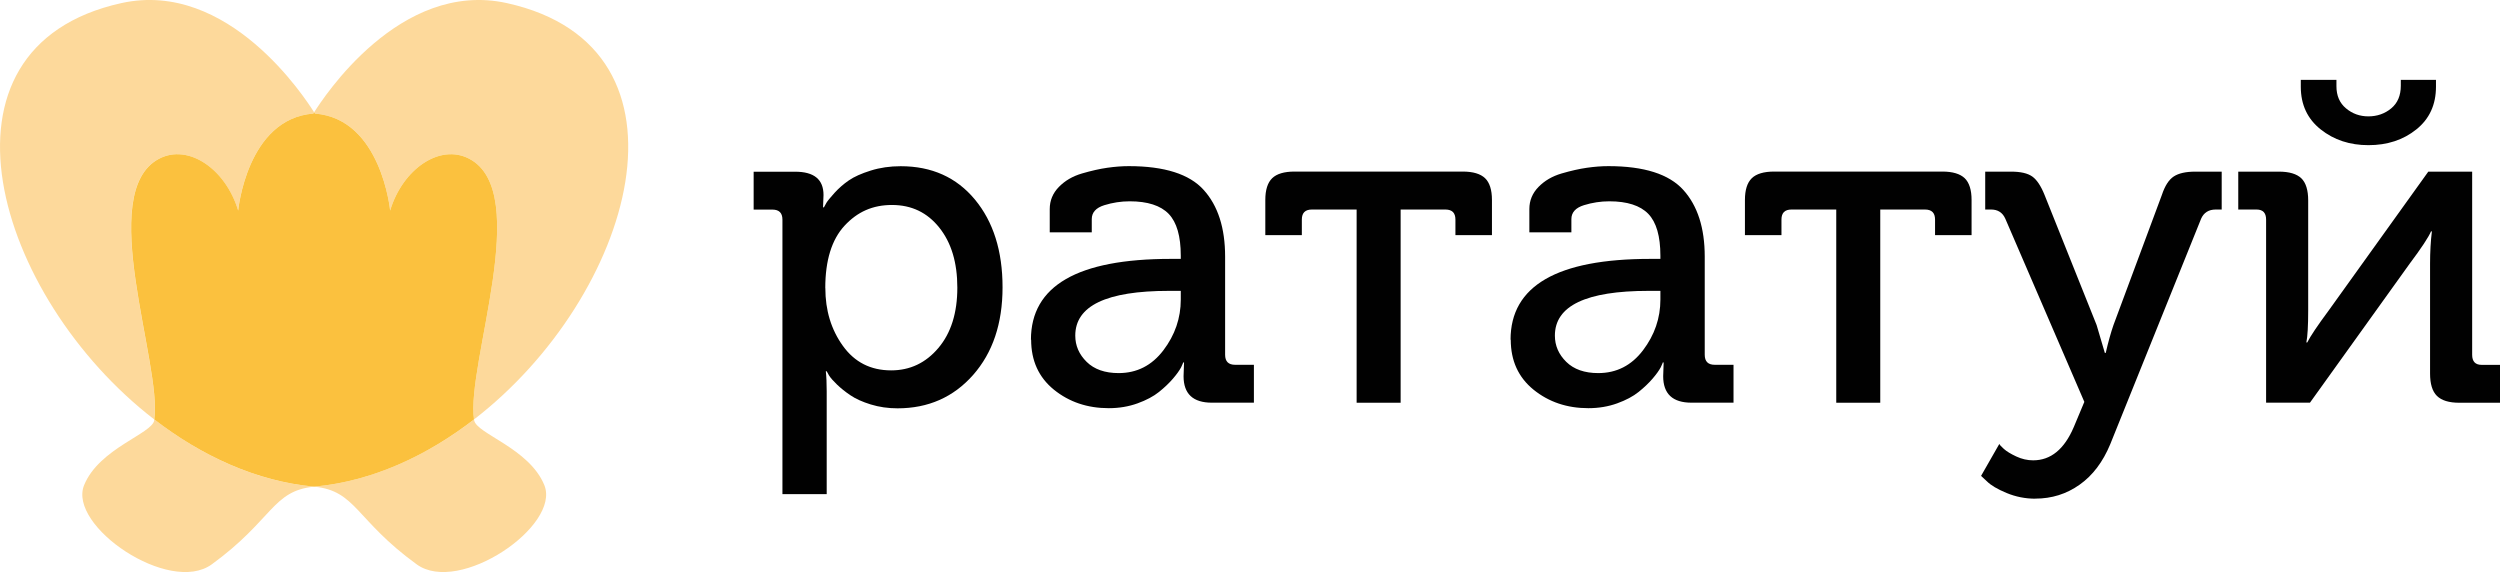
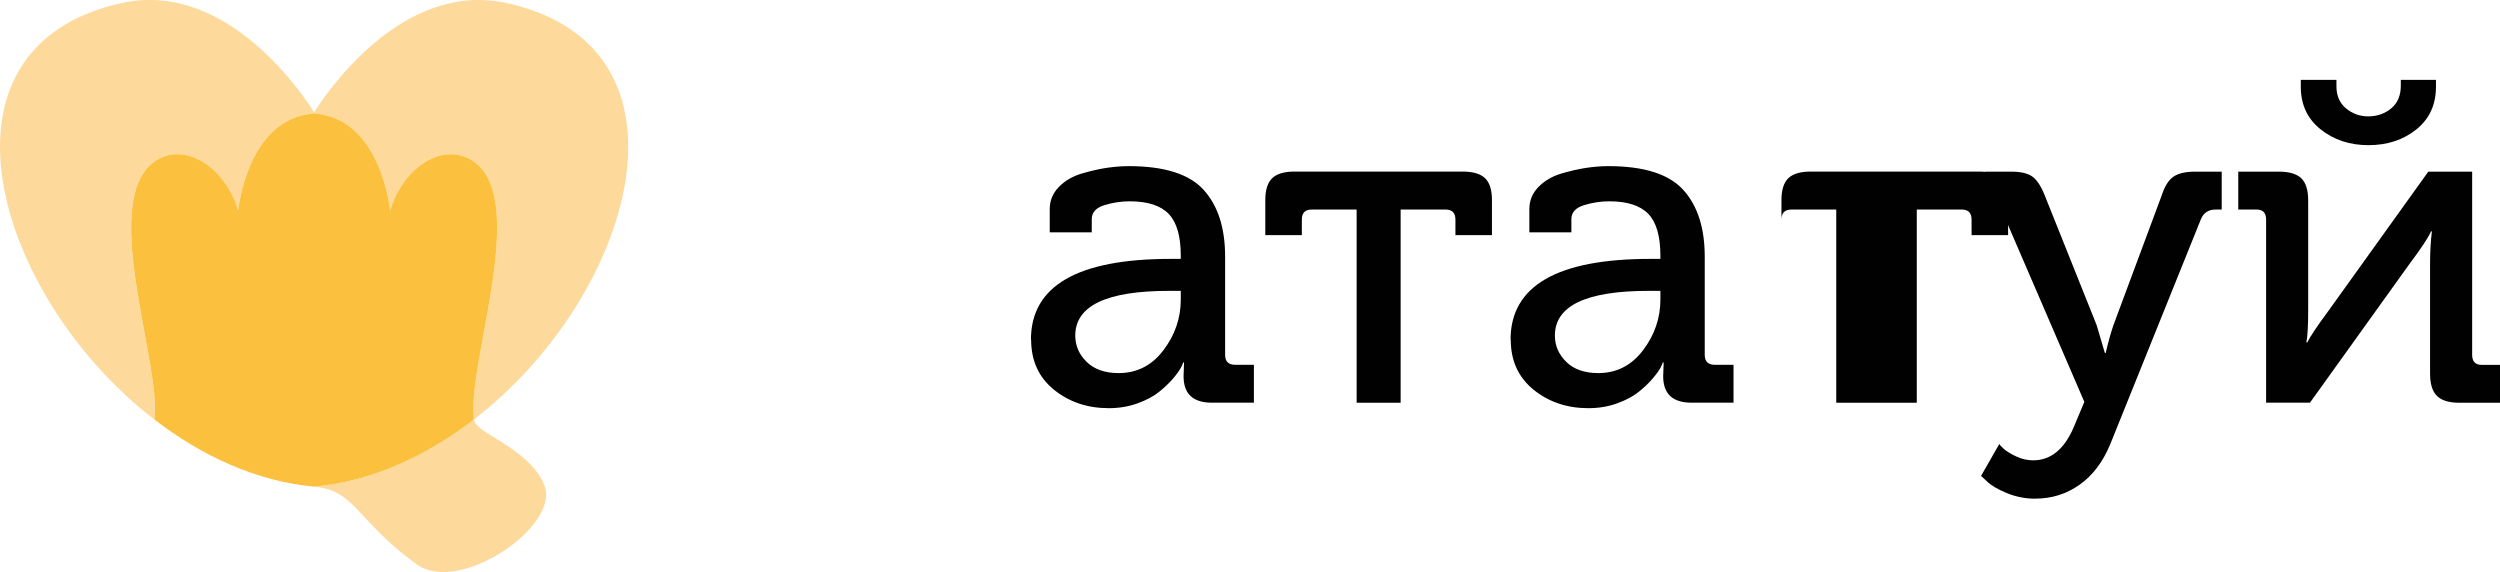
<svg xmlns="http://www.w3.org/2000/svg" id="_Слой_2" data-name="Слой 2" viewBox="0 0 368.21 84.26">
  <defs>
    <style> .cls-1 { fill: #fdd99b; } .cls-2 { fill: #fbc13e; } .cls-3 { fill: #010101; } </style>
  </defs>
  <g id="_Слой_1-2" data-name="Слой 1">
    <g>
      <g>
-         <path class="cls-3" d="m115.24,72.78v-40.43c0-.99-.49-1.48-1.48-1.48h-2.76v-5.58h6.12c2.78,0,4.17,1.14,4.17,3.43l-.07,1.82h.13c.09-.18.21-.4.37-.67.16-.27.55-.75,1.18-1.45.63-.69,1.33-1.31,2.12-1.85.78-.54,1.86-1.02,3.23-1.45,1.37-.43,2.84-.64,4.41-.64,4.57,0,8.22,1.64,10.93,4.91,2.71,3.27,4.07,7.58,4.07,12.92s-1.45,9.64-4.34,12.92c-2.89,3.27-6.6,4.91-11.13,4.91-1.39,0-2.7-.19-3.94-.57-1.23-.38-2.23-.83-2.99-1.35-.76-.51-1.42-1.04-1.98-1.58-.56-.54-.95-.98-1.18-1.35l-.34-.61h-.13c.09.81.13,1.79.13,2.96v15.14h-6.53Zm6.32-30.34c0,3.27.86,6.11,2.59,8.51,1.73,2.4,4.09,3.6,7.1,3.6,2.78,0,5.1-1.1,6.96-3.3,1.86-2.2,2.79-5.16,2.79-8.88s-.89-6.63-2.66-8.85c-1.77-2.22-4.09-3.33-6.96-3.33s-5.11,1.02-7,3.06c-1.88,2.04-2.83,5.1-2.83,9.18Z" />
        <path class="cls-3" d="m151.84,50.04c0-7.94,6.86-11.91,20.59-11.91h1.48v-.47c0-2.87-.59-4.92-1.78-6.16-1.19-1.23-3.11-1.85-5.75-1.85-1.26,0-2.5.19-3.73.57-1.23.38-1.85,1.07-1.85,2.05v1.95h-6.19v-3.43c0-1.25.45-2.34,1.35-3.26.9-.92,2.03-1.58,3.4-1.98,1.37-.4,2.61-.68,3.73-.84,1.12-.16,2.18-.24,3.16-.24,5.25,0,8.93,1.17,11.03,3.5,2.11,2.33,3.16,5.61,3.16,9.82v14.46c0,.99.49,1.48,1.48,1.48h2.76v5.58h-6.19c-2.78,0-4.17-1.3-4.17-3.9l.07-2.02h-.13s-.06.24-.3.71c-.25.47-.65,1.03-1.21,1.68-.56.65-1.24,1.3-2.05,1.95-.81.65-1.86,1.21-3.16,1.68-1.3.47-2.71.71-4.24.71-3.14,0-5.83-.91-8.07-2.72-2.24-1.82-3.36-4.27-3.36-7.37Zm6.53-.61c0,1.48.56,2.77,1.68,3.87,1.12,1.1,2.69,1.65,4.71,1.65,2.69,0,4.89-1.12,6.59-3.36,1.7-2.24,2.56-4.73,2.56-7.47v-1.28h-1.75c-9.2,0-13.79,2.2-13.79,6.59Z" />
        <path class="cls-3" d="m199.81,59.32v-28.46h-6.59c-.99,0-1.48.49-1.48,1.48v2.29h-5.38v-5.18c0-1.48.34-2.55,1.01-3.2.67-.65,1.77-.98,3.3-.98h24.76c1.53,0,2.62.33,3.3.98.67.65,1.01,1.72,1.01,3.2v5.18h-5.38v-2.29c0-.99-.49-1.48-1.48-1.48h-6.59v28.46h-6.46Z" />
        <path class="cls-3" d="m222.48,50.04c0-7.94,6.86-11.91,20.59-11.91h1.48v-.47c0-2.87-.59-4.92-1.78-6.16-1.19-1.23-3.11-1.85-5.75-1.85-1.26,0-2.5.19-3.73.57-1.23.38-1.85,1.07-1.85,2.05v1.95h-6.19v-3.43c0-1.25.45-2.34,1.35-3.26.9-.92,2.03-1.58,3.4-1.98,1.37-.4,2.61-.68,3.73-.84,1.12-.16,2.17-.24,3.16-.24,5.25,0,8.92,1.17,11.03,3.5,2.11,2.33,3.16,5.61,3.16,9.82v14.46c0,.99.49,1.48,1.48,1.48h2.76v5.58h-6.19c-2.78,0-4.17-1.3-4.17-3.9l.07-2.02h-.13s-.06.24-.3.71c-.25.47-.65,1.03-1.21,1.68-.56.65-1.24,1.3-2.05,1.95-.81.65-1.86,1.21-3.16,1.68-1.3.47-2.71.71-4.24.71-3.14,0-5.83-.91-8.07-2.72-2.24-1.82-3.36-4.27-3.36-7.37Zm6.53-.61c0,1.48.56,2.77,1.68,3.87,1.12,1.1,2.69,1.65,4.71,1.65,2.69,0,4.89-1.12,6.59-3.36,1.7-2.24,2.56-4.73,2.56-7.47v-1.28h-1.75c-9.2,0-13.79,2.2-13.79,6.59Z" />
-         <path class="cls-3" d="m270.45,59.32v-28.46h-6.59c-.99,0-1.48.49-1.48,1.48v2.29h-5.38v-5.18c0-1.48.34-2.55,1.01-3.2.67-.65,1.77-.98,3.3-.98h24.76c1.52,0,2.62.33,3.3.98.67.65,1.01,1.72,1.01,3.2v5.18h-5.38v-2.29c0-.99-.49-1.48-1.48-1.48h-6.59v28.46h-6.46Z" />
+         <path class="cls-3" d="m270.45,59.32v-28.46h-6.59c-.99,0-1.48.49-1.48,1.48v2.29v-5.18c0-1.48.34-2.55,1.01-3.2.67-.65,1.77-.98,3.3-.98h24.76c1.52,0,2.62.33,3.3.98.67.65,1.01,1.72,1.01,3.2v5.18h-5.38v-2.29c0-.99-.49-1.48-1.48-1.48h-6.59v28.46h-6.46Z" />
        <path class="cls-3" d="m299.78,73.45c-1.48,0-2.89-.28-4.24-.84s-2.31-1.13-2.89-1.71l-.87-.81,2.69-4.71c.04.13.27.38.67.74.4.36,1.01.73,1.82,1.11.81.38,1.64.57,2.49.57,2.6,0,4.6-1.64,5.99-4.91l1.55-3.7-11.64-26.98c-.4-.9-1.1-1.35-2.09-1.35h-.87v-5.58h3.83c1.39,0,2.42.24,3.09.71.67.47,1.28,1.38,1.82,2.72l7.67,19.17,1.21,4.1h.13c.36-1.57.74-2.94,1.14-4.1l7.13-19.17c.45-1.35,1.03-2.25,1.75-2.72.72-.47,1.77-.71,3.16-.71h3.9v5.58h-.88c-1.03,0-1.75.45-2.15,1.35l-13.39,33.23c-1.08,2.6-2.58,4.59-4.51,5.95-1.93,1.37-4.1,2.05-6.53,2.05Z" />
        <path class="cls-3" d="m333.76,59.32v-26.98c0-.99-.47-1.48-1.41-1.48h-2.69v-5.58h5.99c1.52,0,2.62.33,3.3.98.67.65,1.01,1.74,1.01,3.26v16.21c0,2.24-.09,3.81-.27,4.71h.13c.45-.9,1.5-2.47,3.16-4.71l14.67-20.45h6.46v26.98c0,.99.47,1.48,1.41,1.48h2.69v5.58h-5.99c-1.53,0-2.62-.34-3.3-1.01s-1.01-1.77-1.01-3.3v-16.15c0-1.75.09-3.34.27-4.78h-.13c-.36.85-1.41,2.45-3.16,4.78l-14.67,20.45h-6.46Zm15.07-37.94c-2.74,0-5.08-.77-7.03-2.32-1.95-1.55-2.93-3.64-2.93-6.29v-1.01h5.25v.94c0,1.39.47,2.48,1.41,3.26.94.79,2.04,1.18,3.3,1.18s2.42-.39,3.36-1.18c.94-.78,1.41-1.89,1.41-3.33v-.87h5.18v1.01c0,2.65-.96,4.74-2.89,6.29-1.93,1.55-4.28,2.32-7.06,2.32Z" />
      </g>
      <g>
        <path class="cls-1" d="m23.42,23.38c4.32-2.27,9.81,1.51,11.65,7.63,0,0,1.29-13.51,11.06-14.28,0,0,.06-.08.13-.2-1.25-1.97-12.58-19.58-28.4-16.07C-11.66,7-.71,43.73,22.72,61.78c1.16-8.2-8.72-33.46.7-38.4Z" />
        <path class="cls-1" d="m69.82,61.9s0-.08,0-.12c-6.97,5.37-15.04,9.11-23.49,9.89-.02,0-.03,0-.05.01,6.18.6,6.07,4.89,15.09,11.44,6.26,4.55,21.25-5.67,18.8-11.67-2.22-5.44-10.02-7.57-10.33-9.55Z" />
        <path class="cls-1" d="m57.46,31.01c1.84-6.12,7.33-9.9,11.65-7.63,9.42,4.95-.46,30.2.7,38.4C93.24,43.73,104.19,7,74.67.46c-15.82-3.51-27.15,14.11-28.4,16.07.07.12.13.2.13.2,9.78.77,11.06,14.28,11.06,14.28Z" />
-         <path class="cls-1" d="m22.72,61.78s0,.08,0,.12c-.31,1.99-8.11,4.12-10.33,9.55-2.45,6,12.54,16.22,18.8,11.67,9.01-6.56,8.91-10.85,15.09-11.44-.02,0-.03,0-.05-.01-8.45-.77-16.52-4.51-23.49-9.89Z" />
        <path class="cls-2" d="m69.81,61.78c-1.16-8.2,8.72-33.46-.7-38.4-4.32-2.27-9.81,1.51-11.65,7.63,0,0-1.29-13.51-11.06-14.28,0,0-.06-.08-.13-.2-.07.12-.13.2-.13.2-9.78.77-11.06,14.28-11.06,14.28-1.84-6.12-7.33-9.9-11.65-7.63-9.42,4.95.46,30.2-.7,38.4,6.97,5.37,15.04,9.11,23.49,9.89.02,0,.03,0,.05.01.02,0,.03,0,.05-.01,8.45-.77,16.52-4.51,23.49-9.89Z" />
      </g>
    </g>
  </g>
</svg>